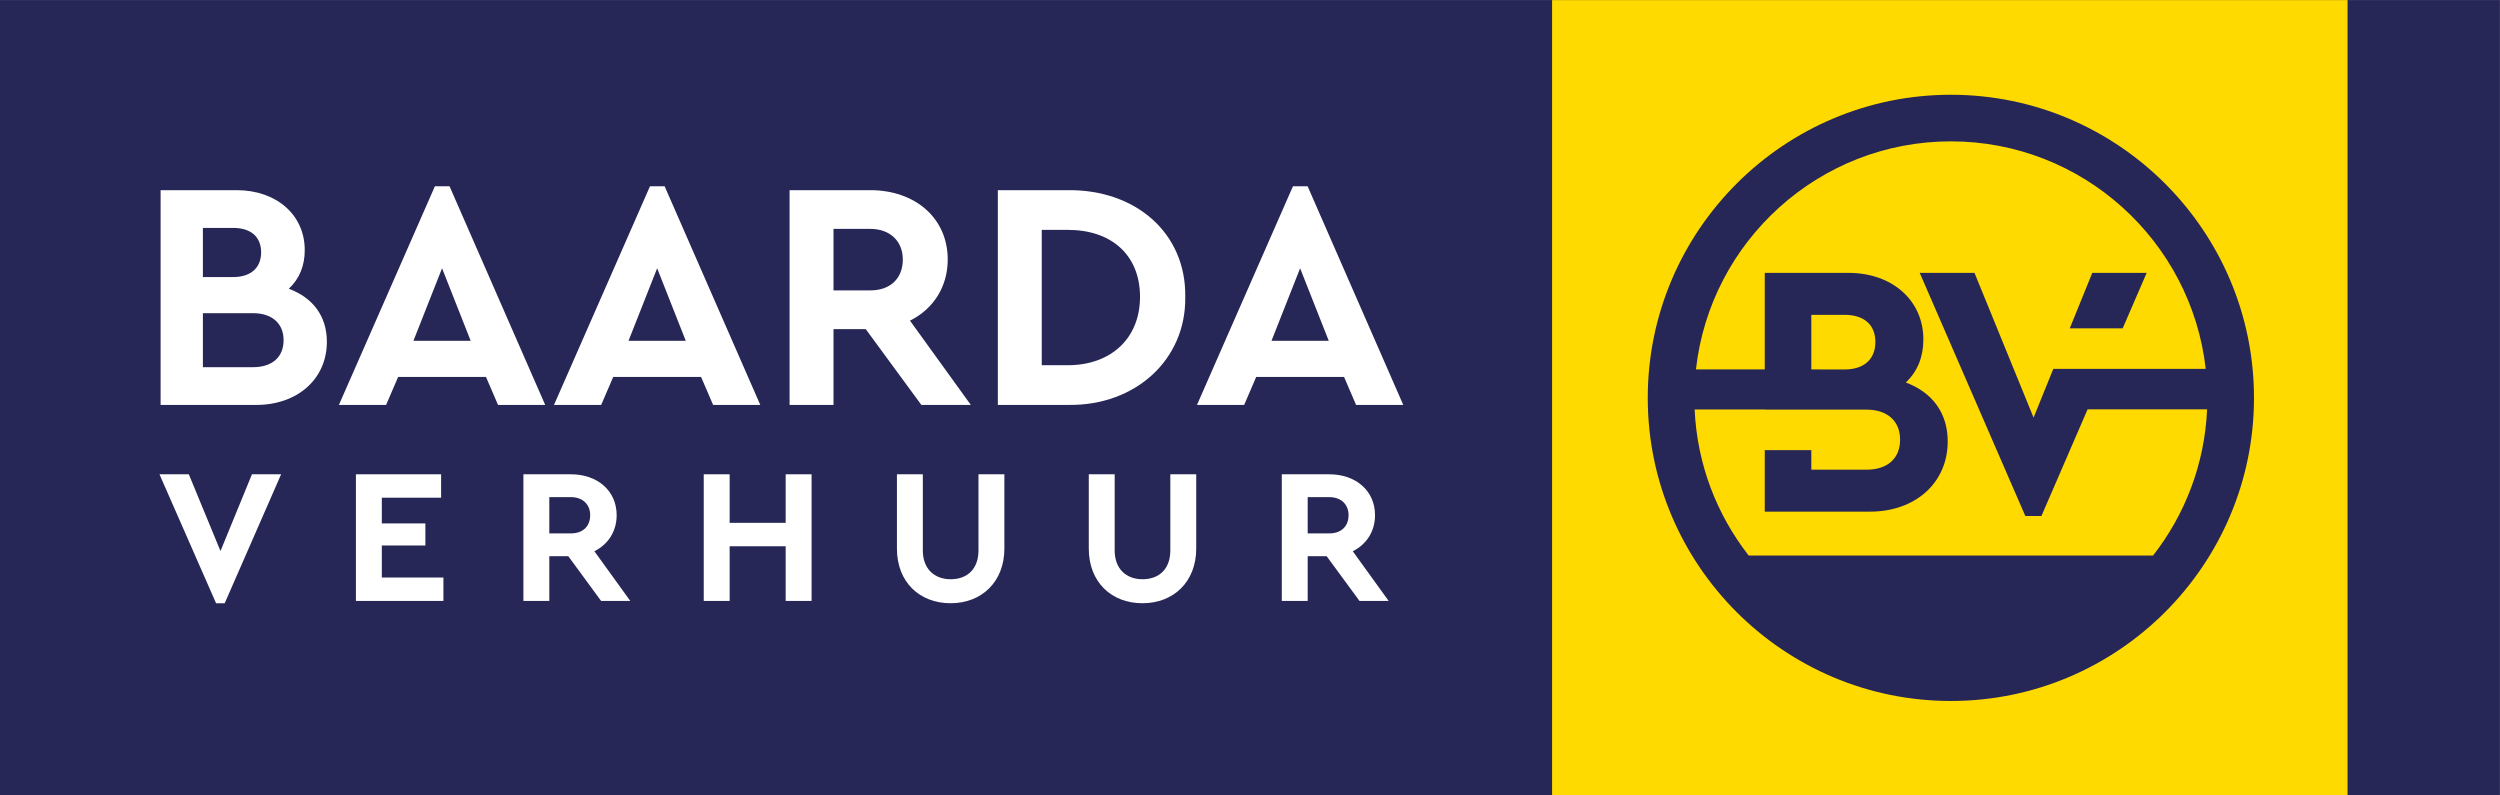
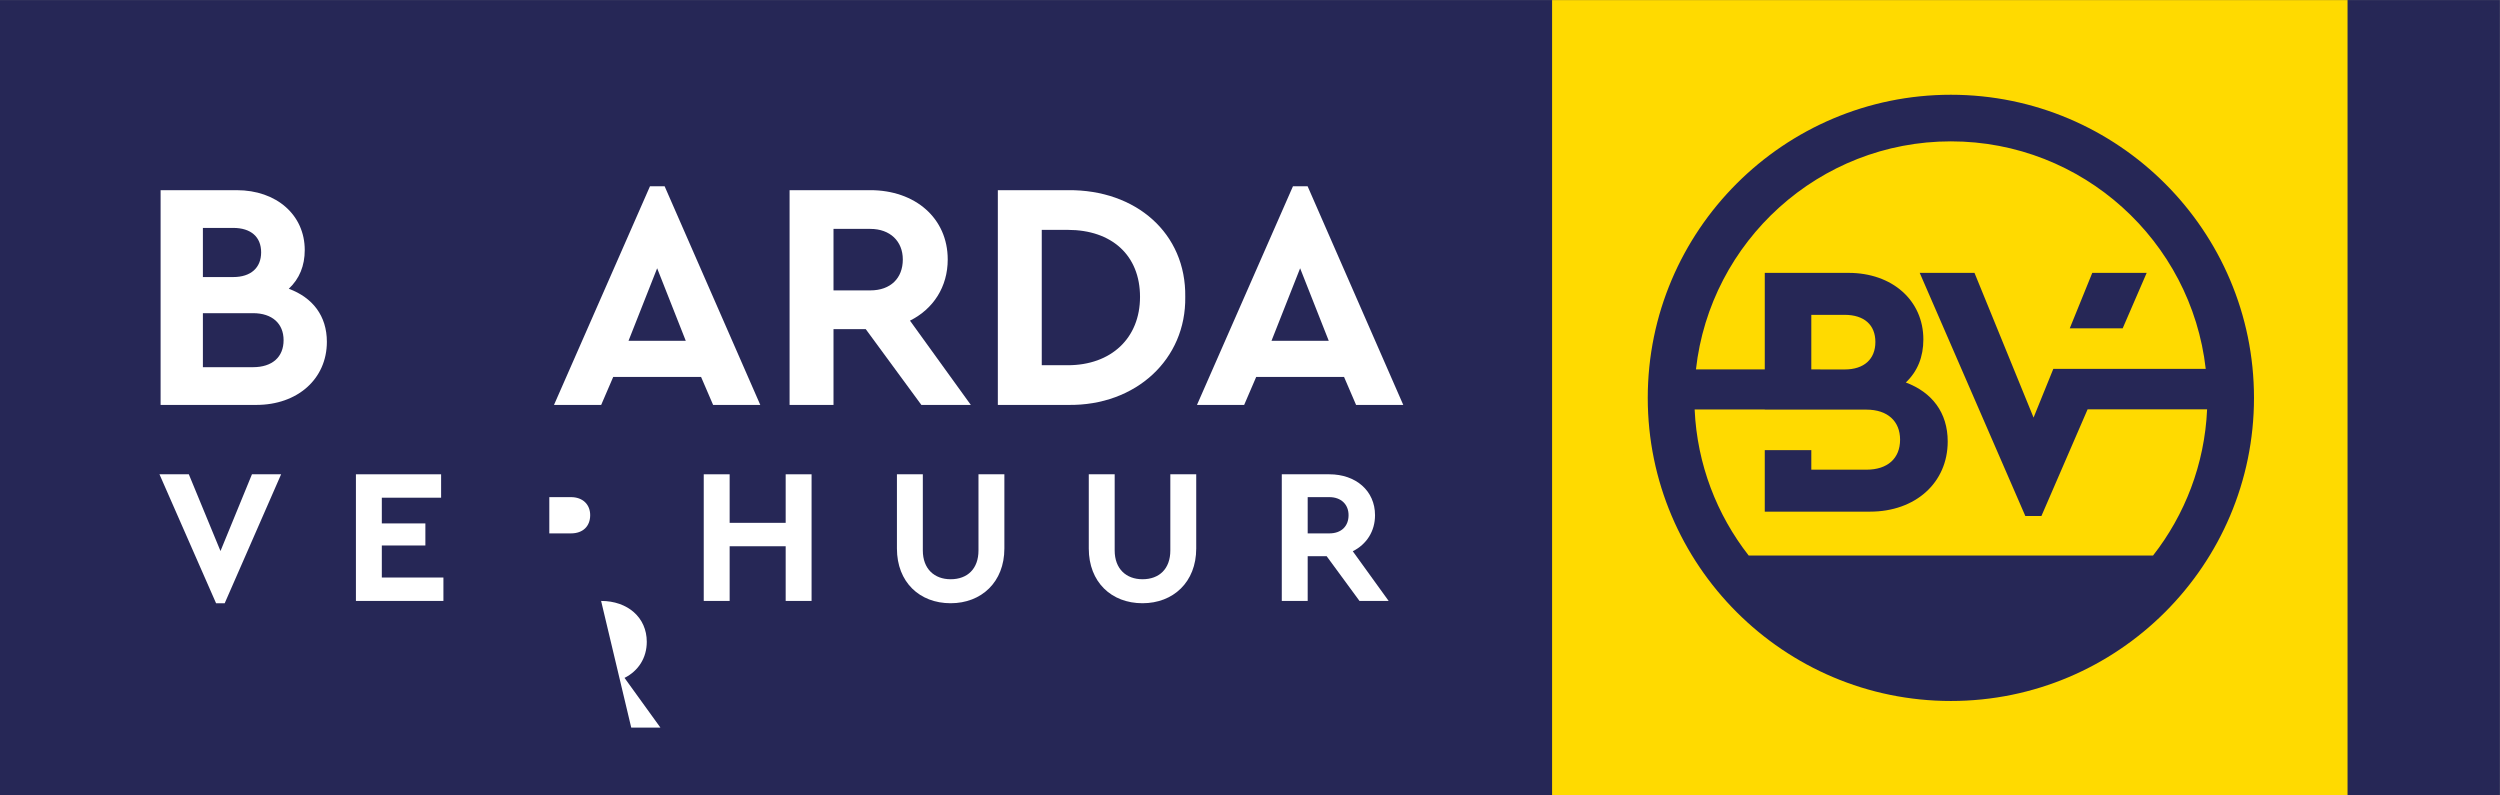
<svg xmlns="http://www.w3.org/2000/svg" xml:space="preserve" width="800mm" height="254.544mm" version="1.1" style="shape-rendering:geometricPrecision; text-rendering:geometricPrecision; image-rendering:optimizeQuality; fill-rule:evenodd; clip-rule:evenodd" viewBox="0 0 80000 25454.4">
  <rect x="0" y="0" width="80000" height="25454.4" fill="#808080" stroke="none" />
  <defs>
    <style type="text/css">
   
    .fil0 {fill:#262756;fill-rule:nonzero}
    .fil1 {fill:#FFDA00;fill-rule:nonzero}
    .fil2 {fill:white;fill-rule:nonzero}
   
  </style>
  </defs>
  <g id="Laag_x0020_1">
    <g id="_3011380890912">
      <polygon class="fil0" points="-5.01,25457.33 79995,25457.33 79995,2.93 -5.01,2.93 " />
      <polygon class="fil1" points="49666.92,25457.33 75121.32,25457.33 75121.32,2.93 49666.92,2.93 " />
      <path class="fil1" d="M73122.71 12738.42c0,5891.49 -4776,10668 -10667.79,10668 -5891.49,0 -10667.71,-4776.51 -10667.71,-10668 0,-5891.49 4776.22,-10667.71 10667.71,-10667.71 5891.79,0 10667.79,4776.22 10667.79,10667.71z" />
      <polygon class="fil0" points="68693.69,8731.95 66952.6,8731.95 66232.16,10507.44 67925.25,10507.44 " />
      <path class="fil0" d="M60012.3 10943.08c0,544.21 -355.12,879.78 -985.23,879.78l-776.15 0 0 -1.82 -289.09 0 0 -1746.18 1065.24 0c630.11,0 985.23,324.07 985.23,868.22zm8885.1 6834.18l-12939.13 0c-1017.02,-1301.6 -1650.98,-2916.15 -1729.75,-4673.38l2243.93 0 0 2.61 1804.95 0 0 1.53 1448.58 0c676,0 1076.8,370.47 1076.8,961.09 0,601.6 -400.8,960.8 -1076.8,960.8l-1764.15 0 0 -626.47 -1489.38 0 0 1969.09 3368.22 0c1454.69,0 2485.82,-925.96 2485.82,-2245.96 0,-925.97 -504.15,-1574.26 -1340.29,-1886.77 377.96,-358.98 561.09,-822.03 561.09,-1377.52 0,-1250.48 -996.51,-2130.26 -2394.26,-2130.26l-2680.58 0 0 3089.02 -2202.11 0c454.62,-4098.84 3939.35,-7297.45 8157.53,-7297.45 4212.51,0 7693.38,3190.1 8155.42,7281.09l-4877.53 0 -631.71 1558.11 -1890.33 -4630.77 -1752.87 0 3379.49 7779.57 515.42 0 1477.53 -3412.59 3824.14 0c-77.96,1759.06 -712,3375.64 -1730.03,4678.26zm-6469.53 -14745.09c-5348.37,0 -9699.71,4351.05 -9699.71,9699.71 0,5348.14 4351.34,9699.49 9699.71,9699.49 5348.36,0 9699.71,-4351.35 9699.71,-9699.49 0,-5348.66 -4351.35,-9699.71 -9699.71,-9699.71z" />
      <path class="fil2" d="M8096.08 10021.33l-1603.56 0 0 1728.44 1603.56 0c614.47,0 978.77,-322.77 978.77,-864.37 0,-530.83 -364.3,-864.07 -978.77,-864.07zm-1603.56 -2728.07l0 1572.51 968.51 0c572.65,0 895.42,-302.26 895.42,-791.57 0,-489.52 -322.77,-780.94 -895.42,-780.94l-968.51 0zm1707.71 5664.22l-3061.09 0 0 -6871.86 2436.36 0c1270.25,0 2176.15,791.2 2176.15,1915.49 0,500.08 -166.77,916.44 -510.26,1239.2 760.22,281.24 1218.4,864.37 1218.4,1697.17 0,1186.91 -937.24,2020 -2259.56,2020z" />
-       <path class="fil2" d="M14145.9 8584.39l-916.22 2321.89 1832.44 0 -916.22 -2321.89zm1405.75 3477.74l-2811.5 0 -385.09 895.2 -1509.89 0 3071.64 -6996.8 468.51 0 3061.02 6996.8 -1509.6 0 -385.09 -895.2z" />
      <path class="fil2" d="M21028.59 8584.39l-916.22 2321.89 1832.37 0 -916.15 -2321.89zm1405.67 3477.74l-2811.41 0 -385.09 895.2 -1509.9 0 3071.57 -6996.8 468.51 0 3061.09 6996.8 -1509.67 0 -385.1 -895.2z" />
      <path class="fil2" d="M26672.23 9292.46l1176.65 0c656,0 1041.17,-395.64 1041.17,-989.09 0,-583.13 -405.89,-978.77 -1041.17,-978.77l-1176.65 0 0 1967.86zm2811.49 3665.02l-1780.58 -2425.82 -1030.91 0 0 2425.82 -1405.67 0 0 -6872.08 2582.32 0c1437.02,0 2478.19,895.42 2478.19,2217.97 0,874.69 -458.26,1582.54 -1207.93,1957.38l1947.05 2696.73 -1582.47 0z" />
      <path class="fil2" d="M34169.32 11687.22c1384.95,0 2311.35,-864.36 2311.35,-2186.47 0,-1332.87 -905.68,-2144.87 -2311.35,-2144.87l-833.09 0 0 4331.34 833.09 0zm-2238.55 -5601.6l2249.02 0c2175.93,-21.02 3779.49,1384.66 3748.22,3415.13 31.27,1988.65 -1572.29,3488 -3748.22,3456.73l-2249.02 0 0 -6871.86z" />
      <path class="fil2" d="M41603.94 8584.39l-916.22 2321.89 1832.44 0 -916.22 -2321.89zm1405.74 3477.74l-2811.49 0 -385.09 895.2 -1509.89 0 3071.35 -6996.8 469.02 0 3060.8 6996.8 -1509.82 0 -384.88 -895.2z" />
      <polygon class="fil2" points="8995.65,15177.4 7190.48,19303.51 6914.12,19303.51 5103.06,15177.4 6042.34,15177.4 7055.5,17633.26 8062.55,15177.4 " />
      <polygon class="fil2" points="11389.46,15177.4 14115.43,15177.4 14115.43,15926.35 12218.12,15926.35 12218.12,16749.19 13612.08,16749.19 13612.08,17455.51 12218.12,17455.51 12218.12,18480.75 14189.32,18480.75 14189.32,19229.91 11389.46,19229.91 " />
-       <path class="fil2" d="M17577.83 17068.39l693.74 0c386.91,0 614.26,-233.24 614.26,-582.99 0,-344 -239.64,-577.23 -614.26,-577.23l-693.74 0 0 1160.22zm1657.67 2161.52l-1049.89 -1430.62 -607.78 0 0 1430.62 -828.73 0 0 -4052.43 1522.47 0c847.42,0 1461.39,528 1461.39,1307.92 0,515.49 -270.11,932.88 -712.22,1154.33l1148.14 1590.18 -933.38 0z" />
+       <path class="fil2" d="M17577.83 17068.39l693.74 0c386.91,0 614.26,-233.24 614.26,-582.99 0,-344 -239.64,-577.23 -614.26,-577.23l-693.74 0 0 1160.22zm1657.67 2161.52c847.42,0 1461.39,528 1461.39,1307.92 0,515.49 -270.11,932.88 -712.22,1154.33l1148.14 1590.18 -933.38 0z" />
      <polygon class="fil2" points="22519.72,15177.4 23348.45,15177.4 23348.45,16730.93 25141.61,16730.93 25141.61,15177.4 25970.26,15177.4 25970.26,19229.91 25141.61,19229.91 25141.61,17480.09 23348.45,17480.09 23348.45,19229.91 22519.72,19229.91 " />
      <path class="fil2" d="M28701.9 15177.4l828.66 0 0 2437.68c0,589.31 368.72,920.8 890.54,920.8 534.18,0 890.33,-331.49 890.33,-920.8l0 -2437.68 828.65 0 0 2376.08c0,1074.54 -736.58,1750.03 -1718.98,1750.03 -994.69,0 -1719.2,-675.49 -1719.2,-1750.03l0 -2376.08z" />
      <path class="fil2" d="M34841.03 15177.4l828.73 0 0 2437.68c0,589.31 368.65,920.8 890.54,920.8 534.18,0 890.26,-331.49 890.26,-920.8l0 -2437.68 828.72 0 0 2376.08c0,1074.54 -736.58,1750.03 -1718.98,1750.03 -994.76,0 -1719.27,-675.49 -1719.27,-1750.03l0 -2376.08z" />
      <path class="fil2" d="M41845.98 17068.39l693.74 0c386.91,0 614.26,-233.24 614.26,-582.99 0,-344 -239.93,-577.23 -614.26,-577.23l-693.74 0 0 1160.22zm1657.67 2161.52l-1049.89 -1430.62 -607.78 0 0 1430.62 -828.73 0 0 -4052.43 1522.47 0c847.42,0 1461.16,528 1461.16,1307.92 0,515.49 -269.96,932.88 -712,1154.33l1148.15 1590.18 -933.38 0z" />
    </g>
  </g>
</svg>